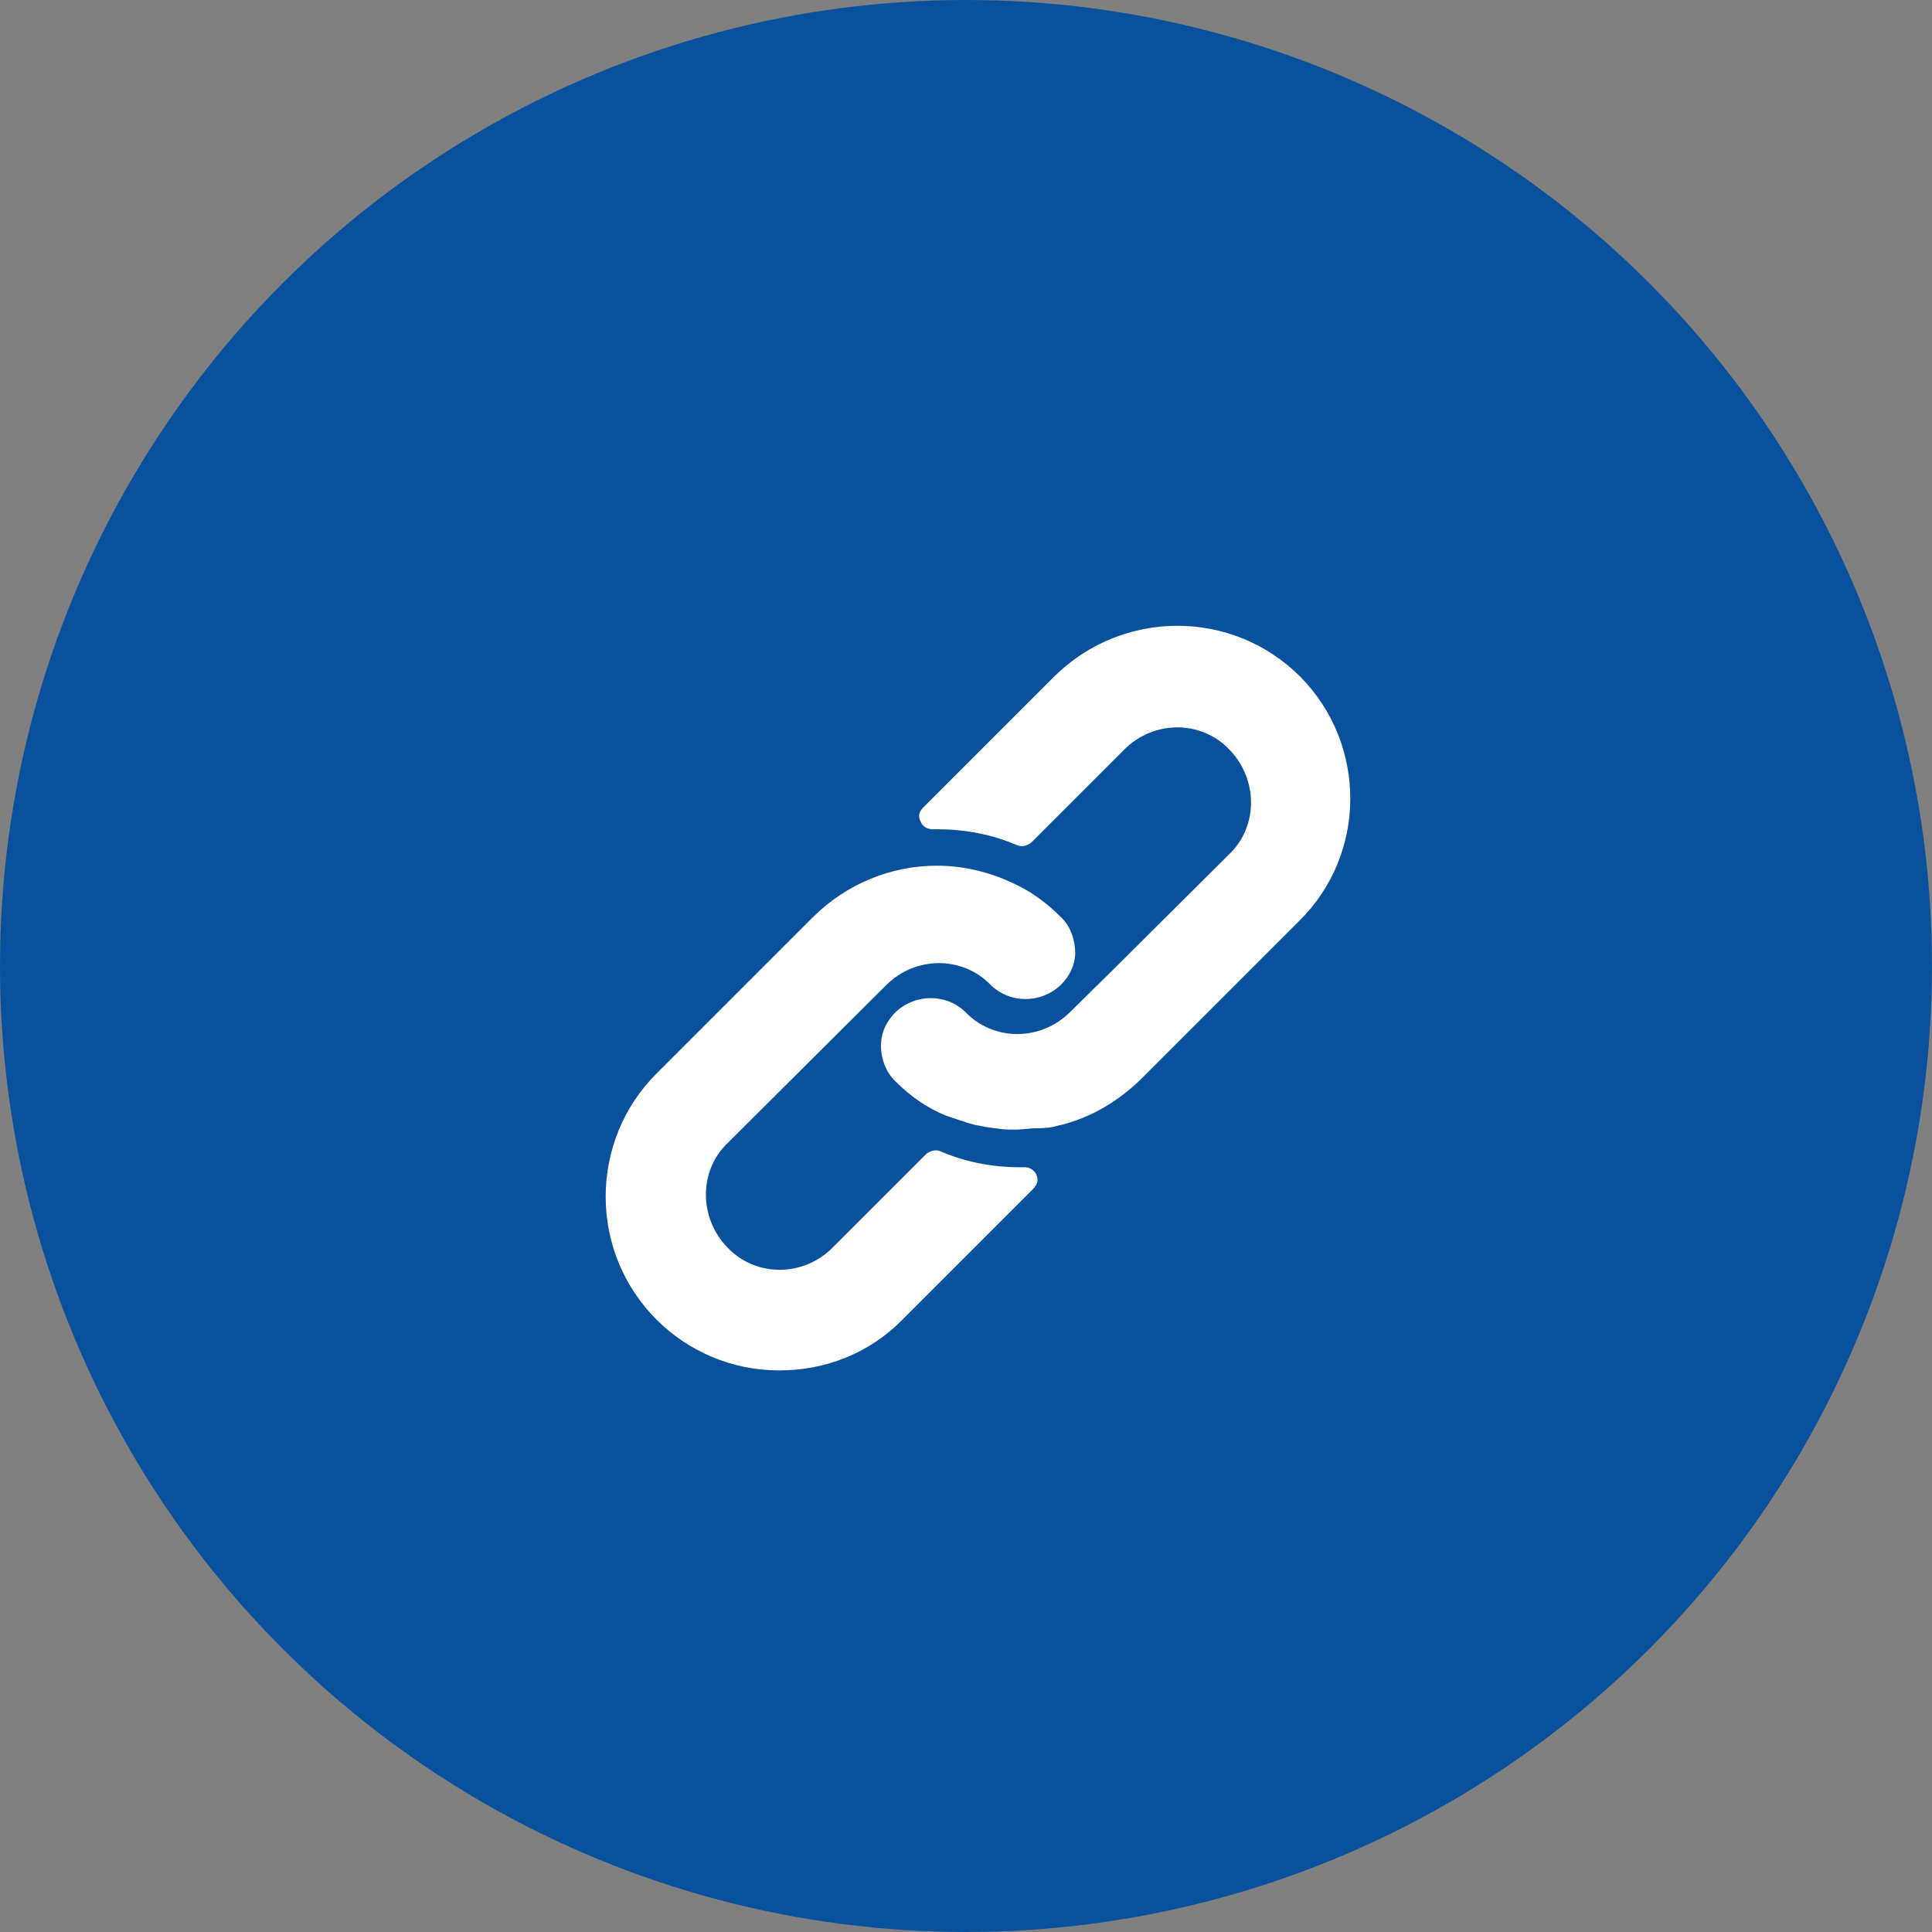
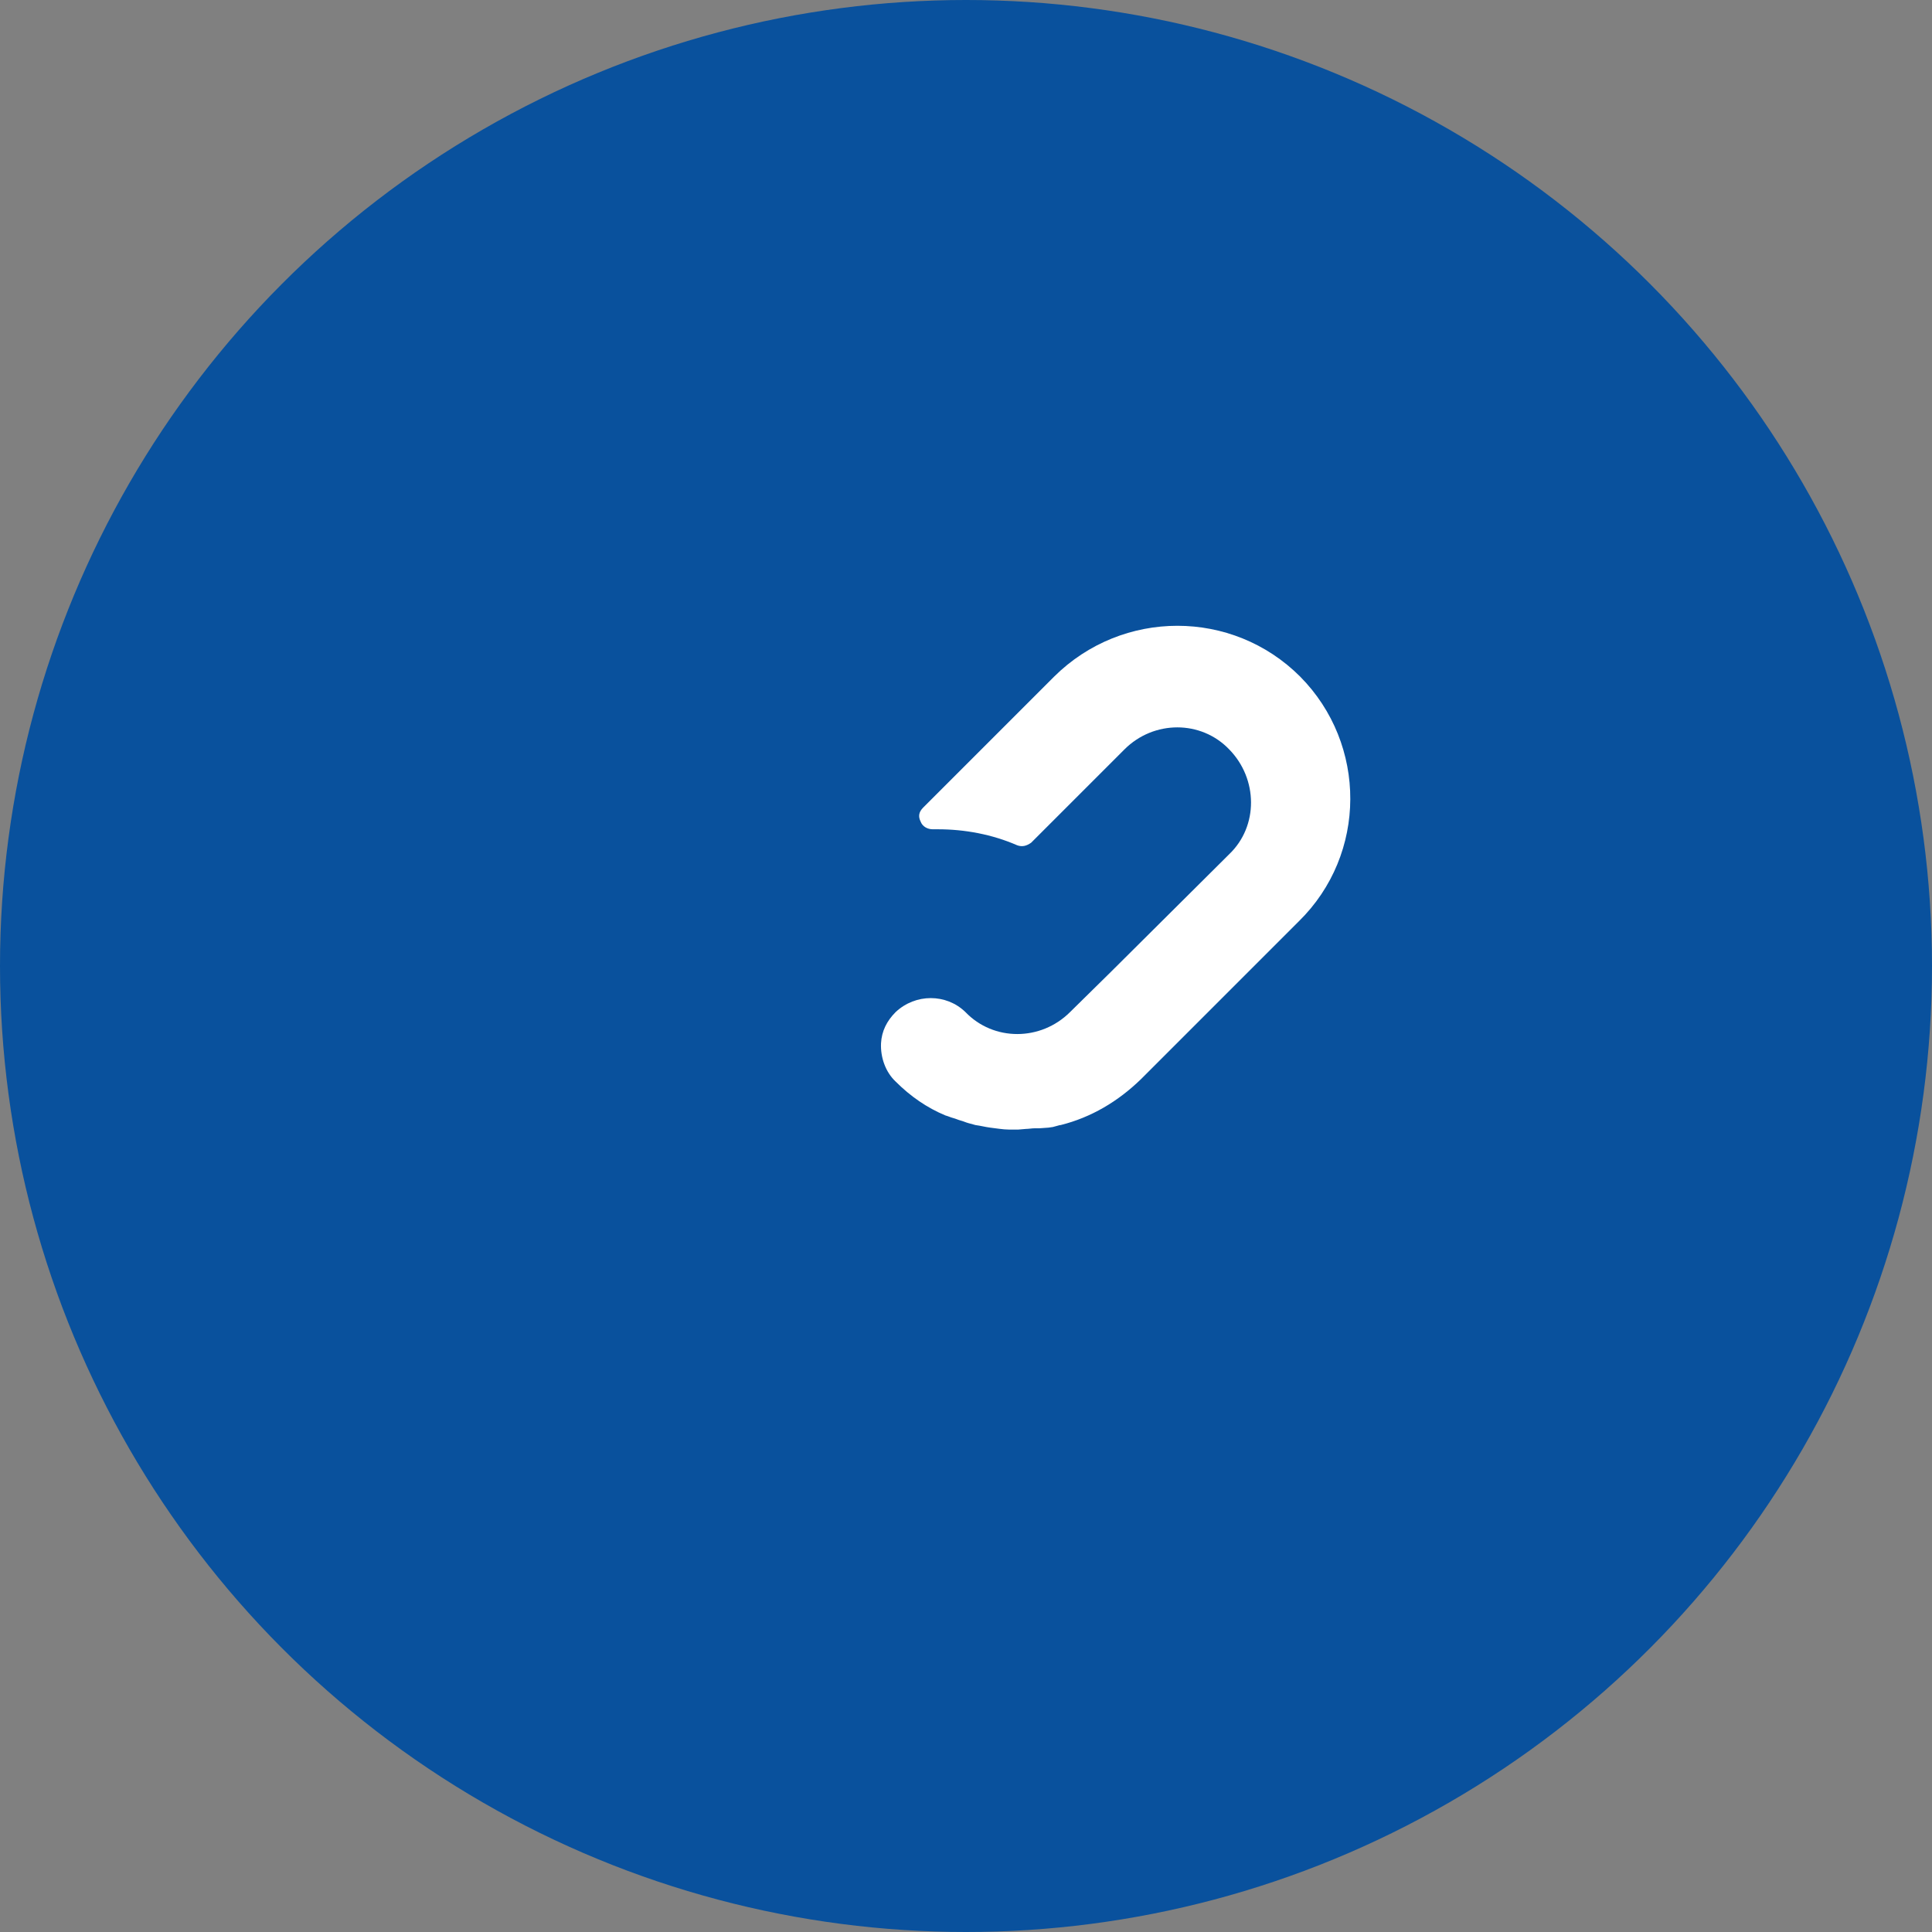
<svg xmlns="http://www.w3.org/2000/svg" version="1.1" id="Layer_1" x="0px" y="0px" viewBox="0 0 302.4 302.4" style="enable-background:new 0 0 302.4 302.4;" xml:space="preserve">
  <rect x="0" y="0" width="302.4" height="302.4" fill="#808080" stroke="none" />
  <style type="text/css">
	.st0{fill:#09519D;}
	.st1{fill:#FFFFFF;}
</style>
  <circle class="st0" cx="151.2" cy="151.2" r="151.2" />
  <g id="Layer_2_1_">
    <g>
      <g>
-         <path class="st1" d="M165.9,143.4c-1.4-1.4-2.9-2.6-4.6-3.7c-4.5-2.7-9.5-4.2-14.7-4.2c-7.2,0-14.1,2.9-19.2,7.9l-24.7,24.7     c-5.1,5.1-7.9,12-7.9,19.2c0,15,12.1,27.2,27.2,27.2c7.2,0,14.1-2.7,19.2-7.9l20.5-20.5c0.3-0.3,0.7-0.9,0.7-1.4c0-1.1-0.9-2-2-2     h-0.8c-4.2,0-8.5-0.8-12.4-2.5c-0.8-0.3-1.5-0.1-2.2,0.4l-14.7,14.7c-4.6,4.6-12,4.6-16.4,0c-4.5-4.6-4.6-12,0-16.4l24.8-24.7     c4.6-4.6,12-4.6,16.4,0c3,2.9,7.8,2.9,10.9,0c1.4-1.4,2.2-3,2.3-4.9C168.3,147.2,167.6,144.9,165.9,143.4z" />
-       </g>
+         </g>
    </g>
    <g>
      <g>
        <path class="st1" d="M203.5,105.9c-10.6-10.6-27.8-10.6-38.5,0l-20.5,20.5c-0.7,0.7-0.8,1.4-0.4,2.2c0.3,0.8,1.1,1.2,1.9,1.2h0.8     c4.2,0,8.5,0.8,12.4,2.5c0.8,0.3,1.5,0.1,2.2-0.4l14.6-14.6c4.6-4.6,12-4.6,16.4,0c4.5,4.6,4.6,12,0,16.4L174,152l-0.1,0.1     l-6.4,6.3c-4.6,4.6-12,4.6-16.4,0c-3-2.9-7.8-2.9-10.9,0c-1.4,1.4-2.2,3-2.3,4.9c-0.1,2.2,0.7,4.5,2.3,6c2.3,2.3,4.9,4.1,7.8,5.3     c0.4,0.1,0.8,0.3,1.2,0.4c0.4,0.1,0.8,0.3,1.2,0.4c0.4,0.1,0.8,0.3,1.2,0.4l1.1,0.3c0.8,0.1,1.5,0.3,2.3,0.4     c0.9,0.1,2,0.3,2.9,0.3h1.4h0.1l1.2-0.1c0.4,0,0.9-0.1,1.4-0.1h0.7l1.4-0.1l0.7-0.1l1.1-0.3h0.1c4.8-1.2,9-3.7,12.6-7.2     l24.7-24.7C214,133.7,214,116.5,203.5,105.9z" />
      </g>
    </g>
  </g>
</svg>